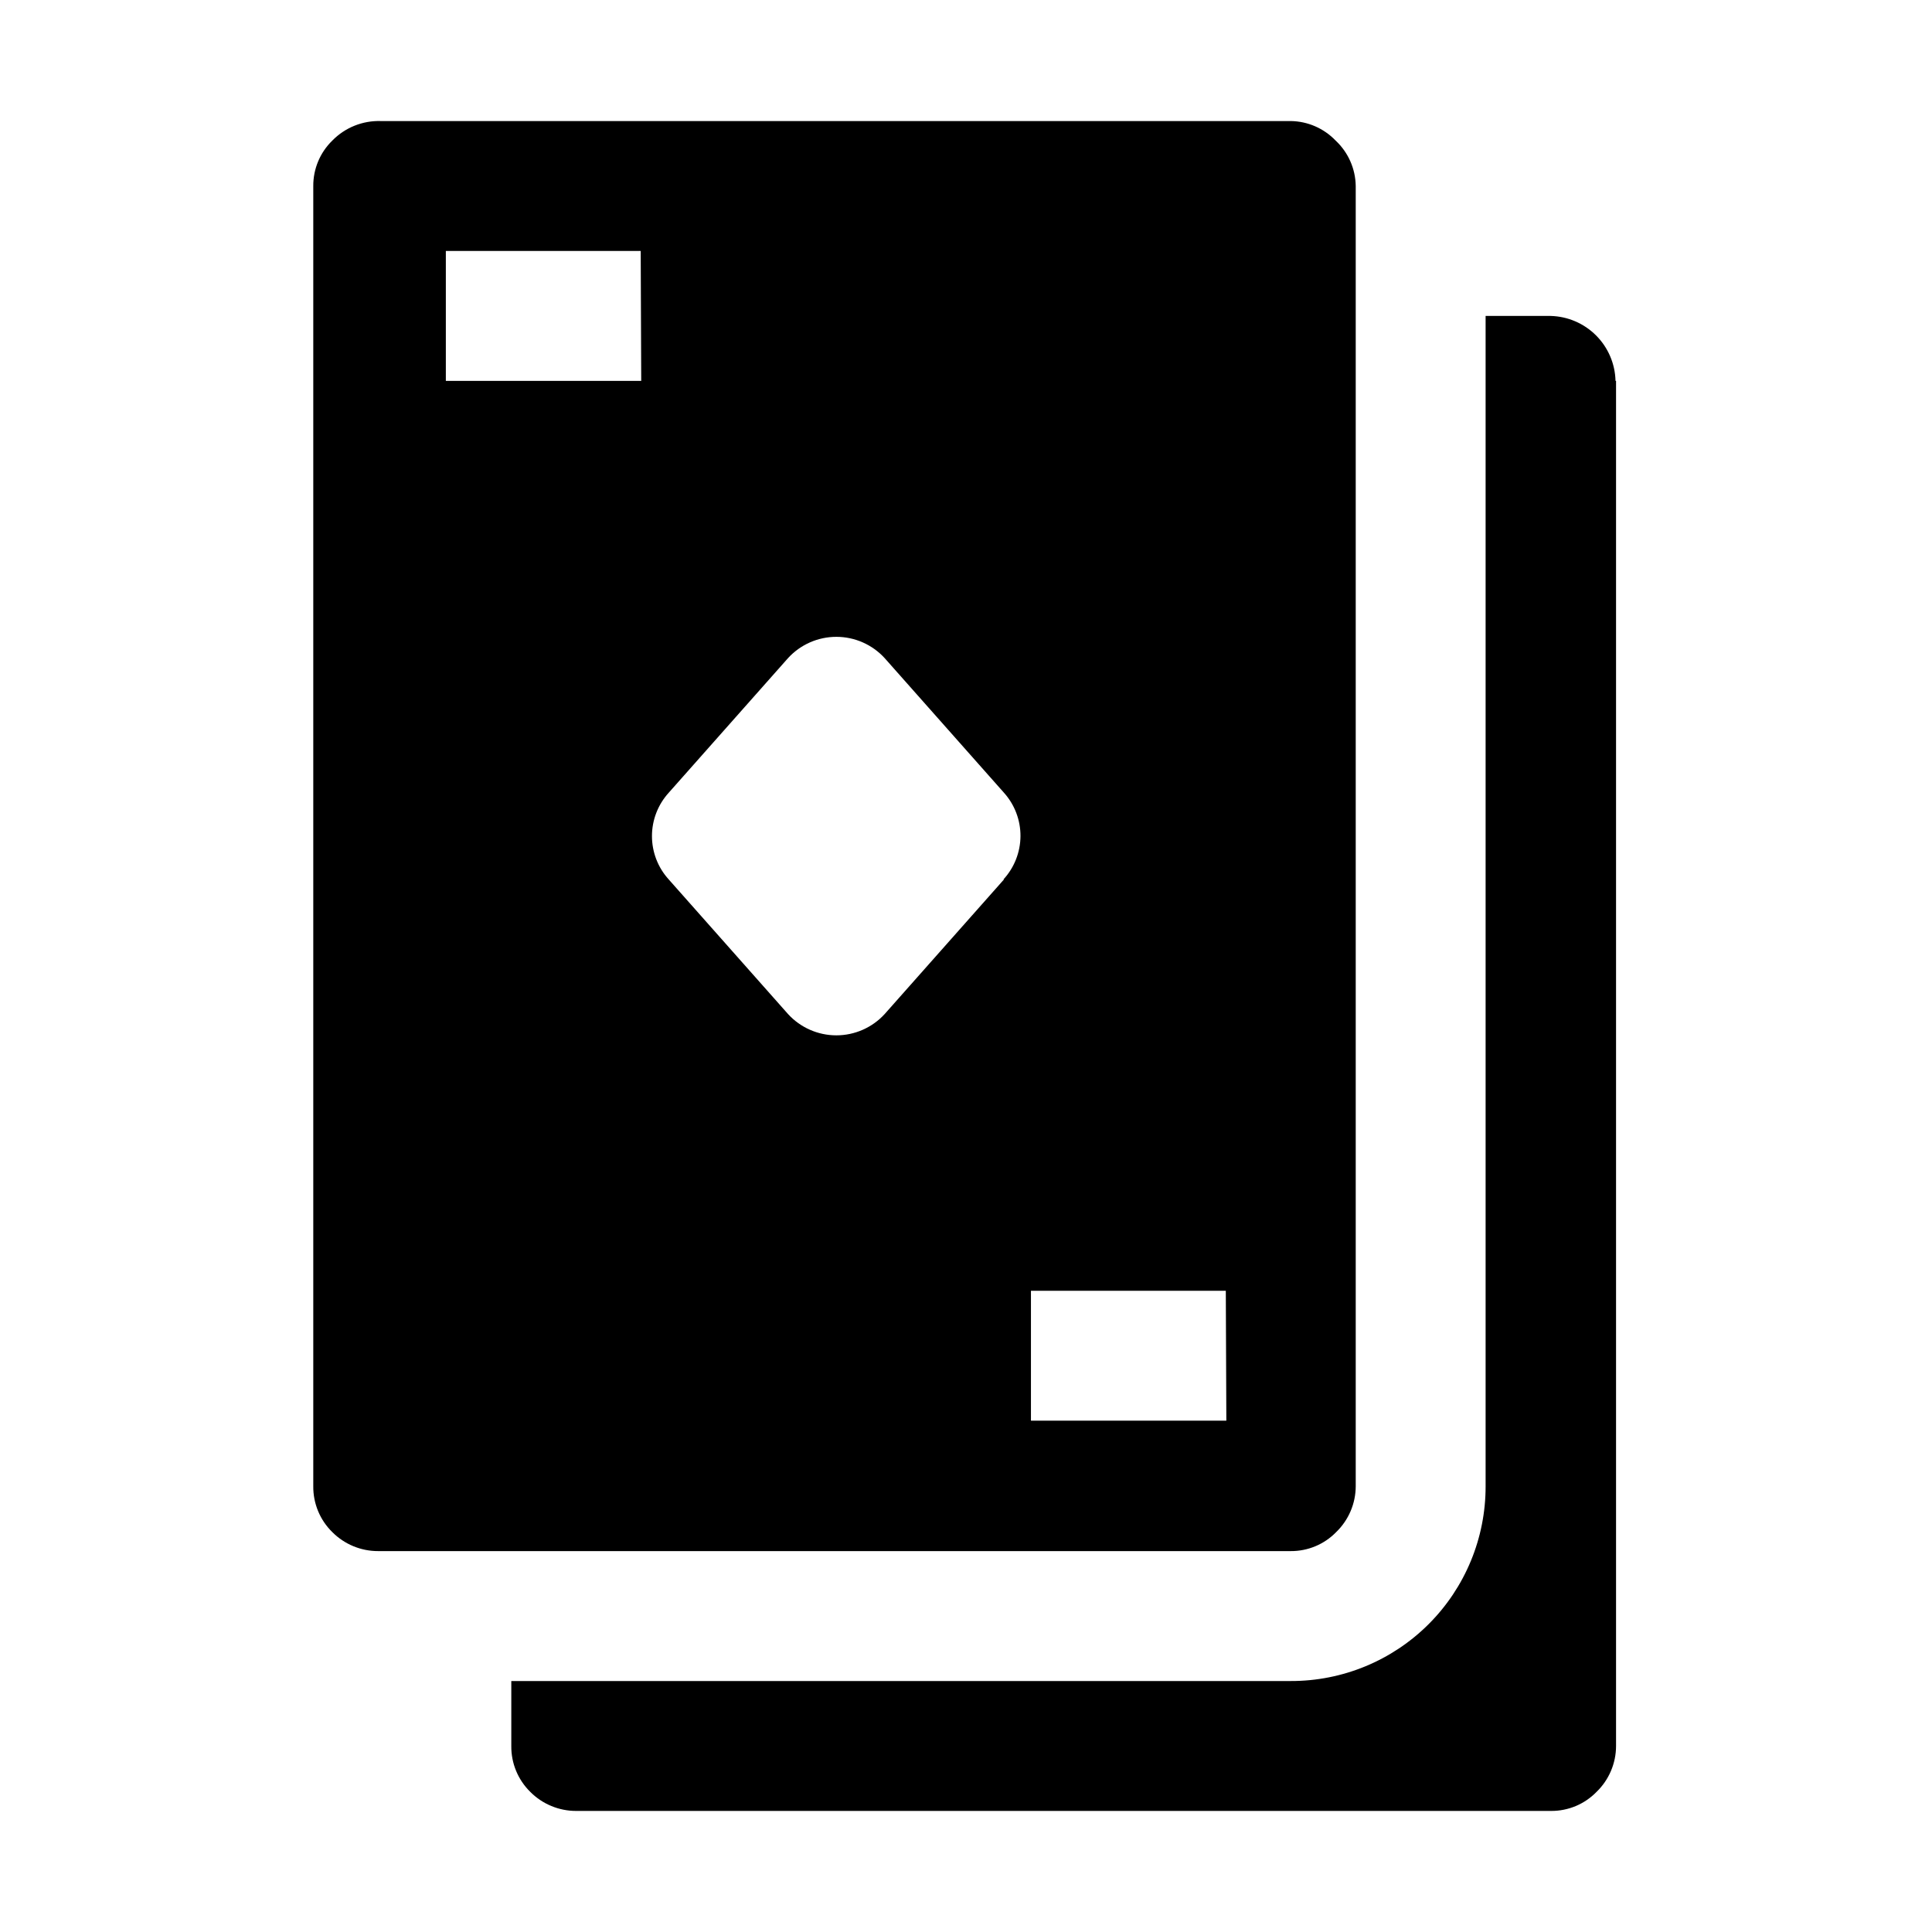
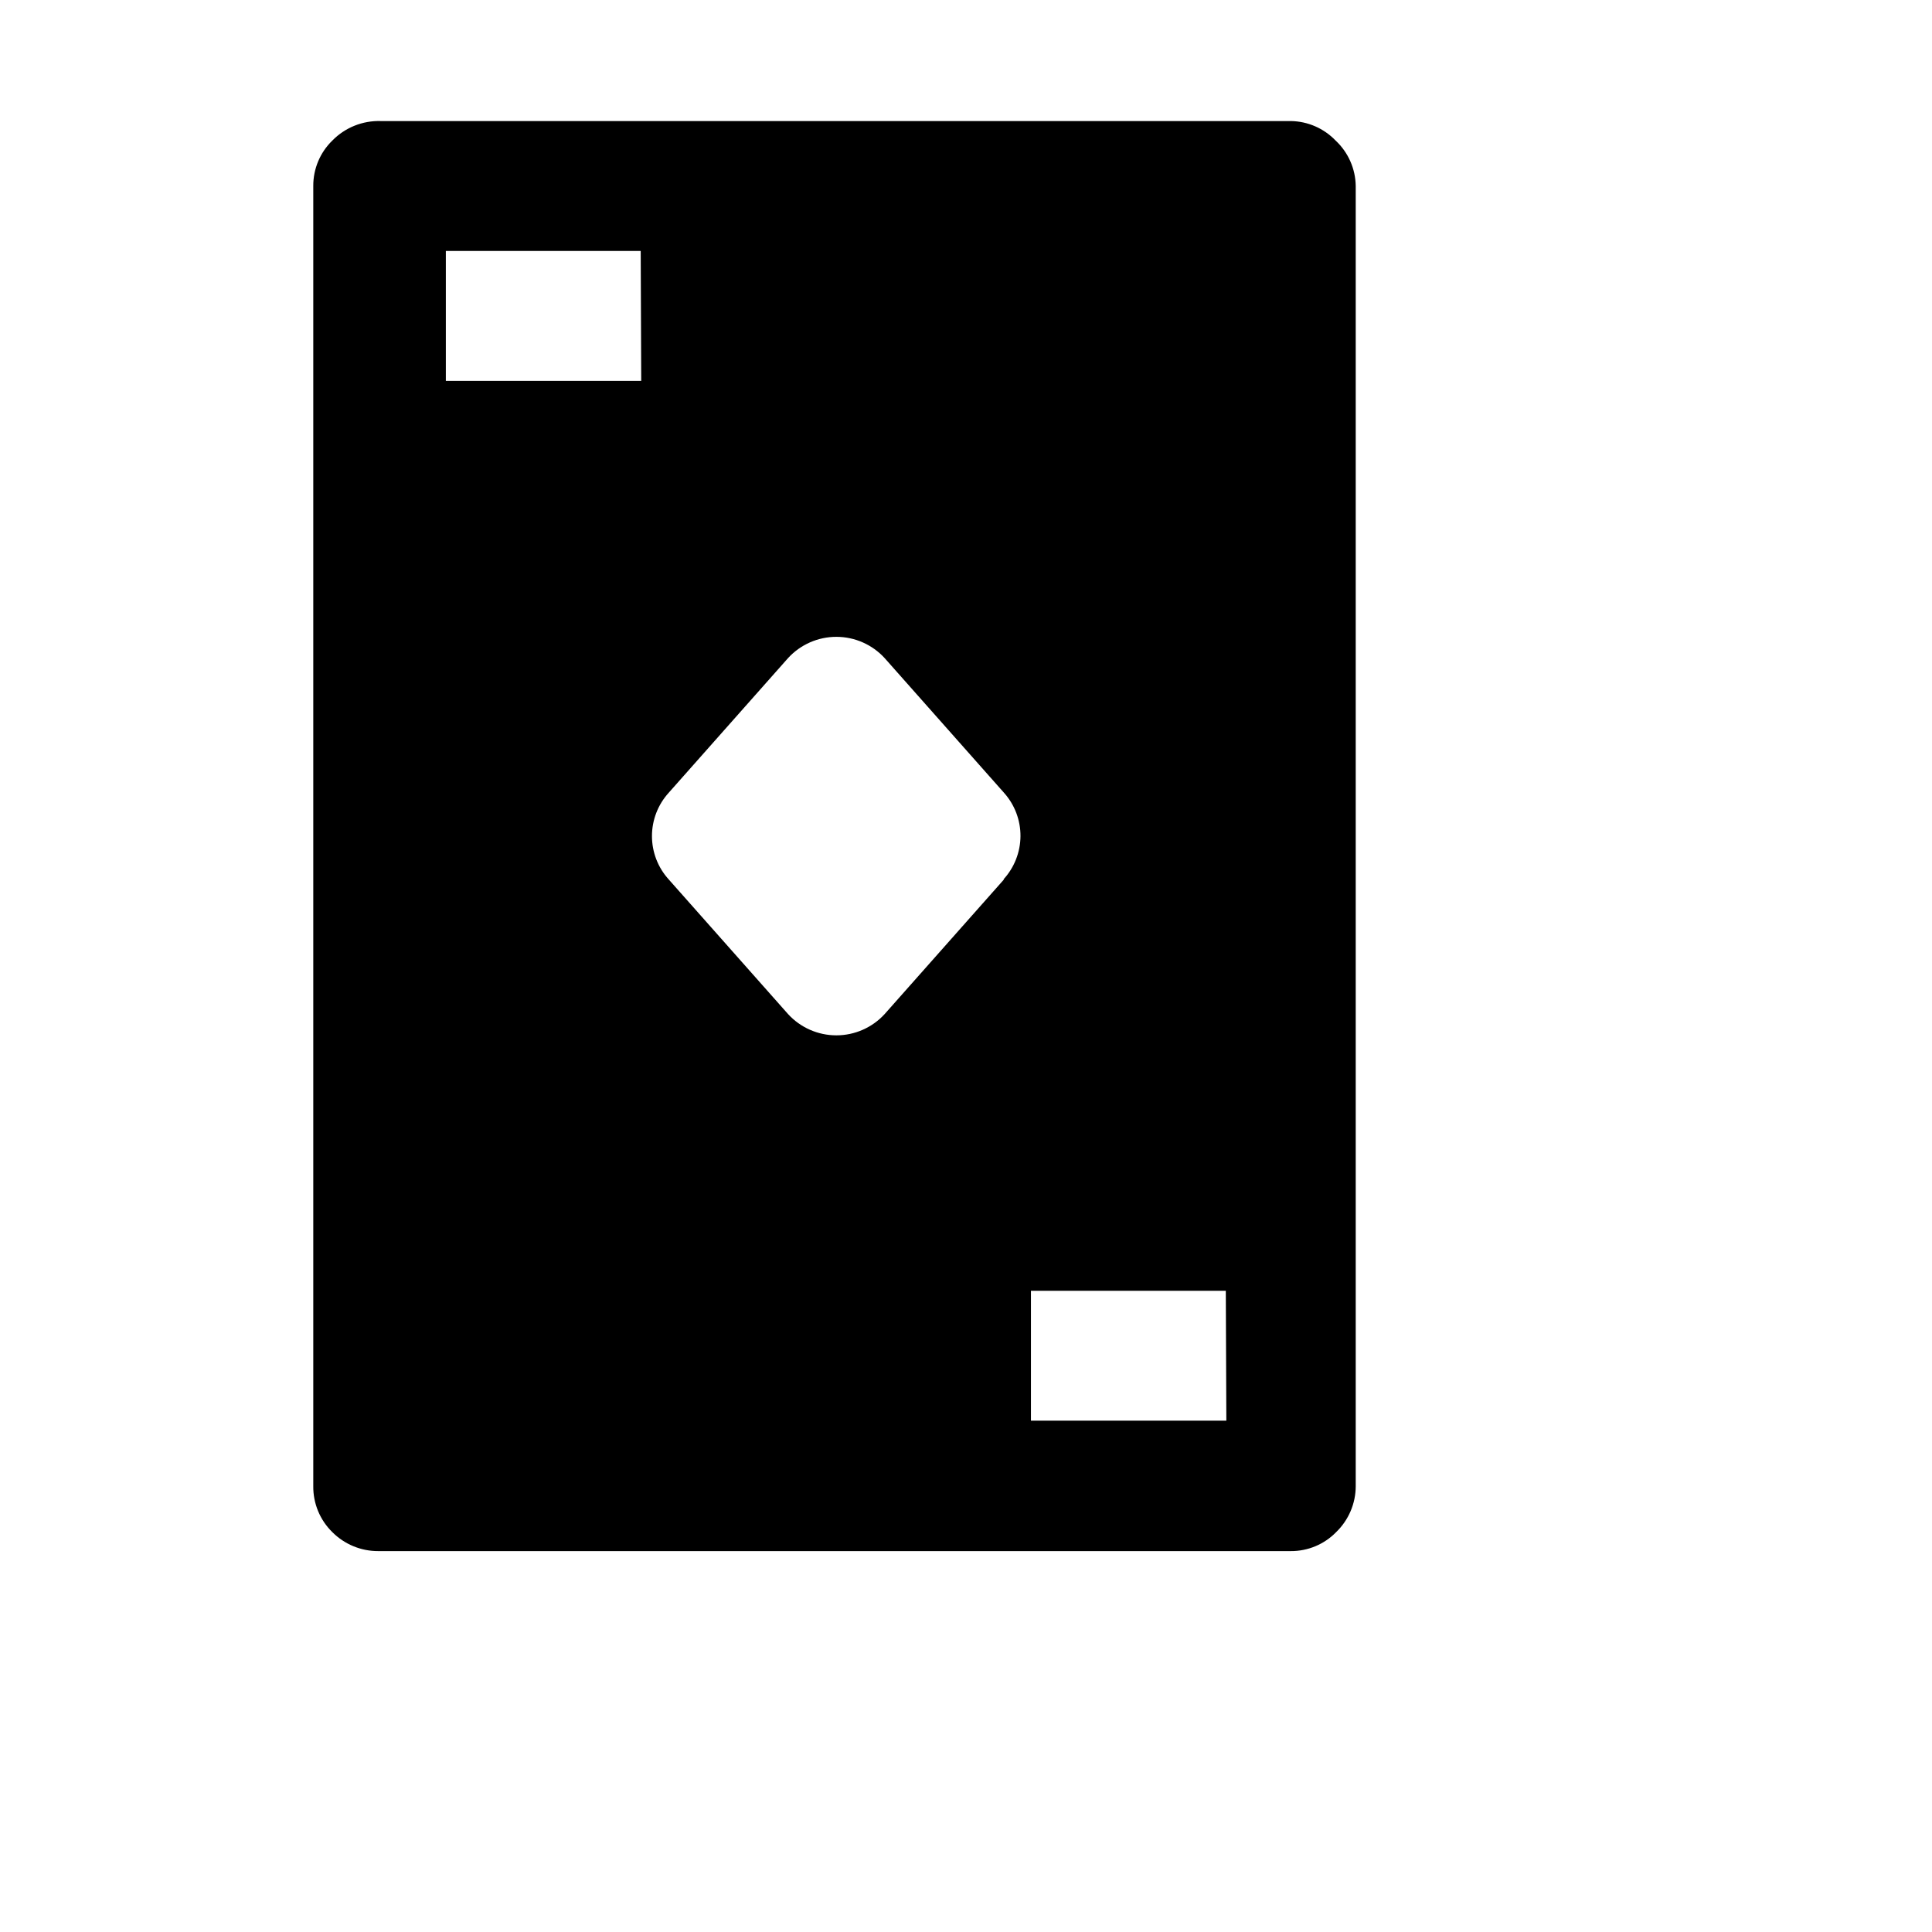
<svg xmlns="http://www.w3.org/2000/svg" fill="#000000" width="800px" height="800px" version="1.1" viewBox="144 144 512 512">
  <g fill-rule="evenodd">
-     <path d="m572.27 244.94v361.76c-0.004 4.594-1.871 8.988-5.18 12.176-3.156 3.246-7.504 5.066-12.035 5.039h-258.34c-4.57 0.016-8.957-1.797-12.176-5.039-3.269-3.203-5.09-7.598-5.039-12.176v-17.211h206.56c13.707 0.035 26.863-5.394 36.555-15.086 9.695-9.691 15.121-22.848 15.086-36.555v-310.12h17.215c4.531 0.109 8.848 1.957 12.051 5.16 3.207 3.207 5.055 7.523 5.16 12.055z" />
    <path d="m497.96 181.26c-3.109-3.25-7.394-5.117-11.895-5.18h-241.13c-4.828-0.156-9.5 1.723-12.875 5.18-3.246 3.16-5.066 7.504-5.039 12.035v344.55c-0.051 4.574 1.77 8.973 5.039 12.176 3.219 3.238 7.606 5.055 12.176 5.035h241.83c4.531 0.027 8.875-1.789 12.035-5.035 3.305-3.191 5.176-7.586 5.18-12.176v-344.55c-0.062-4.57-1.984-8.914-5.32-12.035zm-184.03 63.676h-51.777v-34.426h51.641zm96.145 132.11-31.629 35.688c-3.285 3.594-7.934 5.641-12.805 5.641s-9.516-2.047-12.805-5.641l-31.629-35.688c-2.852-3.141-4.43-7.231-4.43-11.477 0-4.242 1.578-8.332 4.43-11.473l31.629-35.688c3.289-3.594 7.934-5.641 12.805-5.641s9.52 2.047 12.805 5.641l31.629 35.688c2.832 3.156 4.387 7.258 4.363 11.5-0.027 4.242-1.633 8.324-4.504 11.449zm58.918 143.45h-51.781v-34.426h51.641z" />
  </g>
</svg>